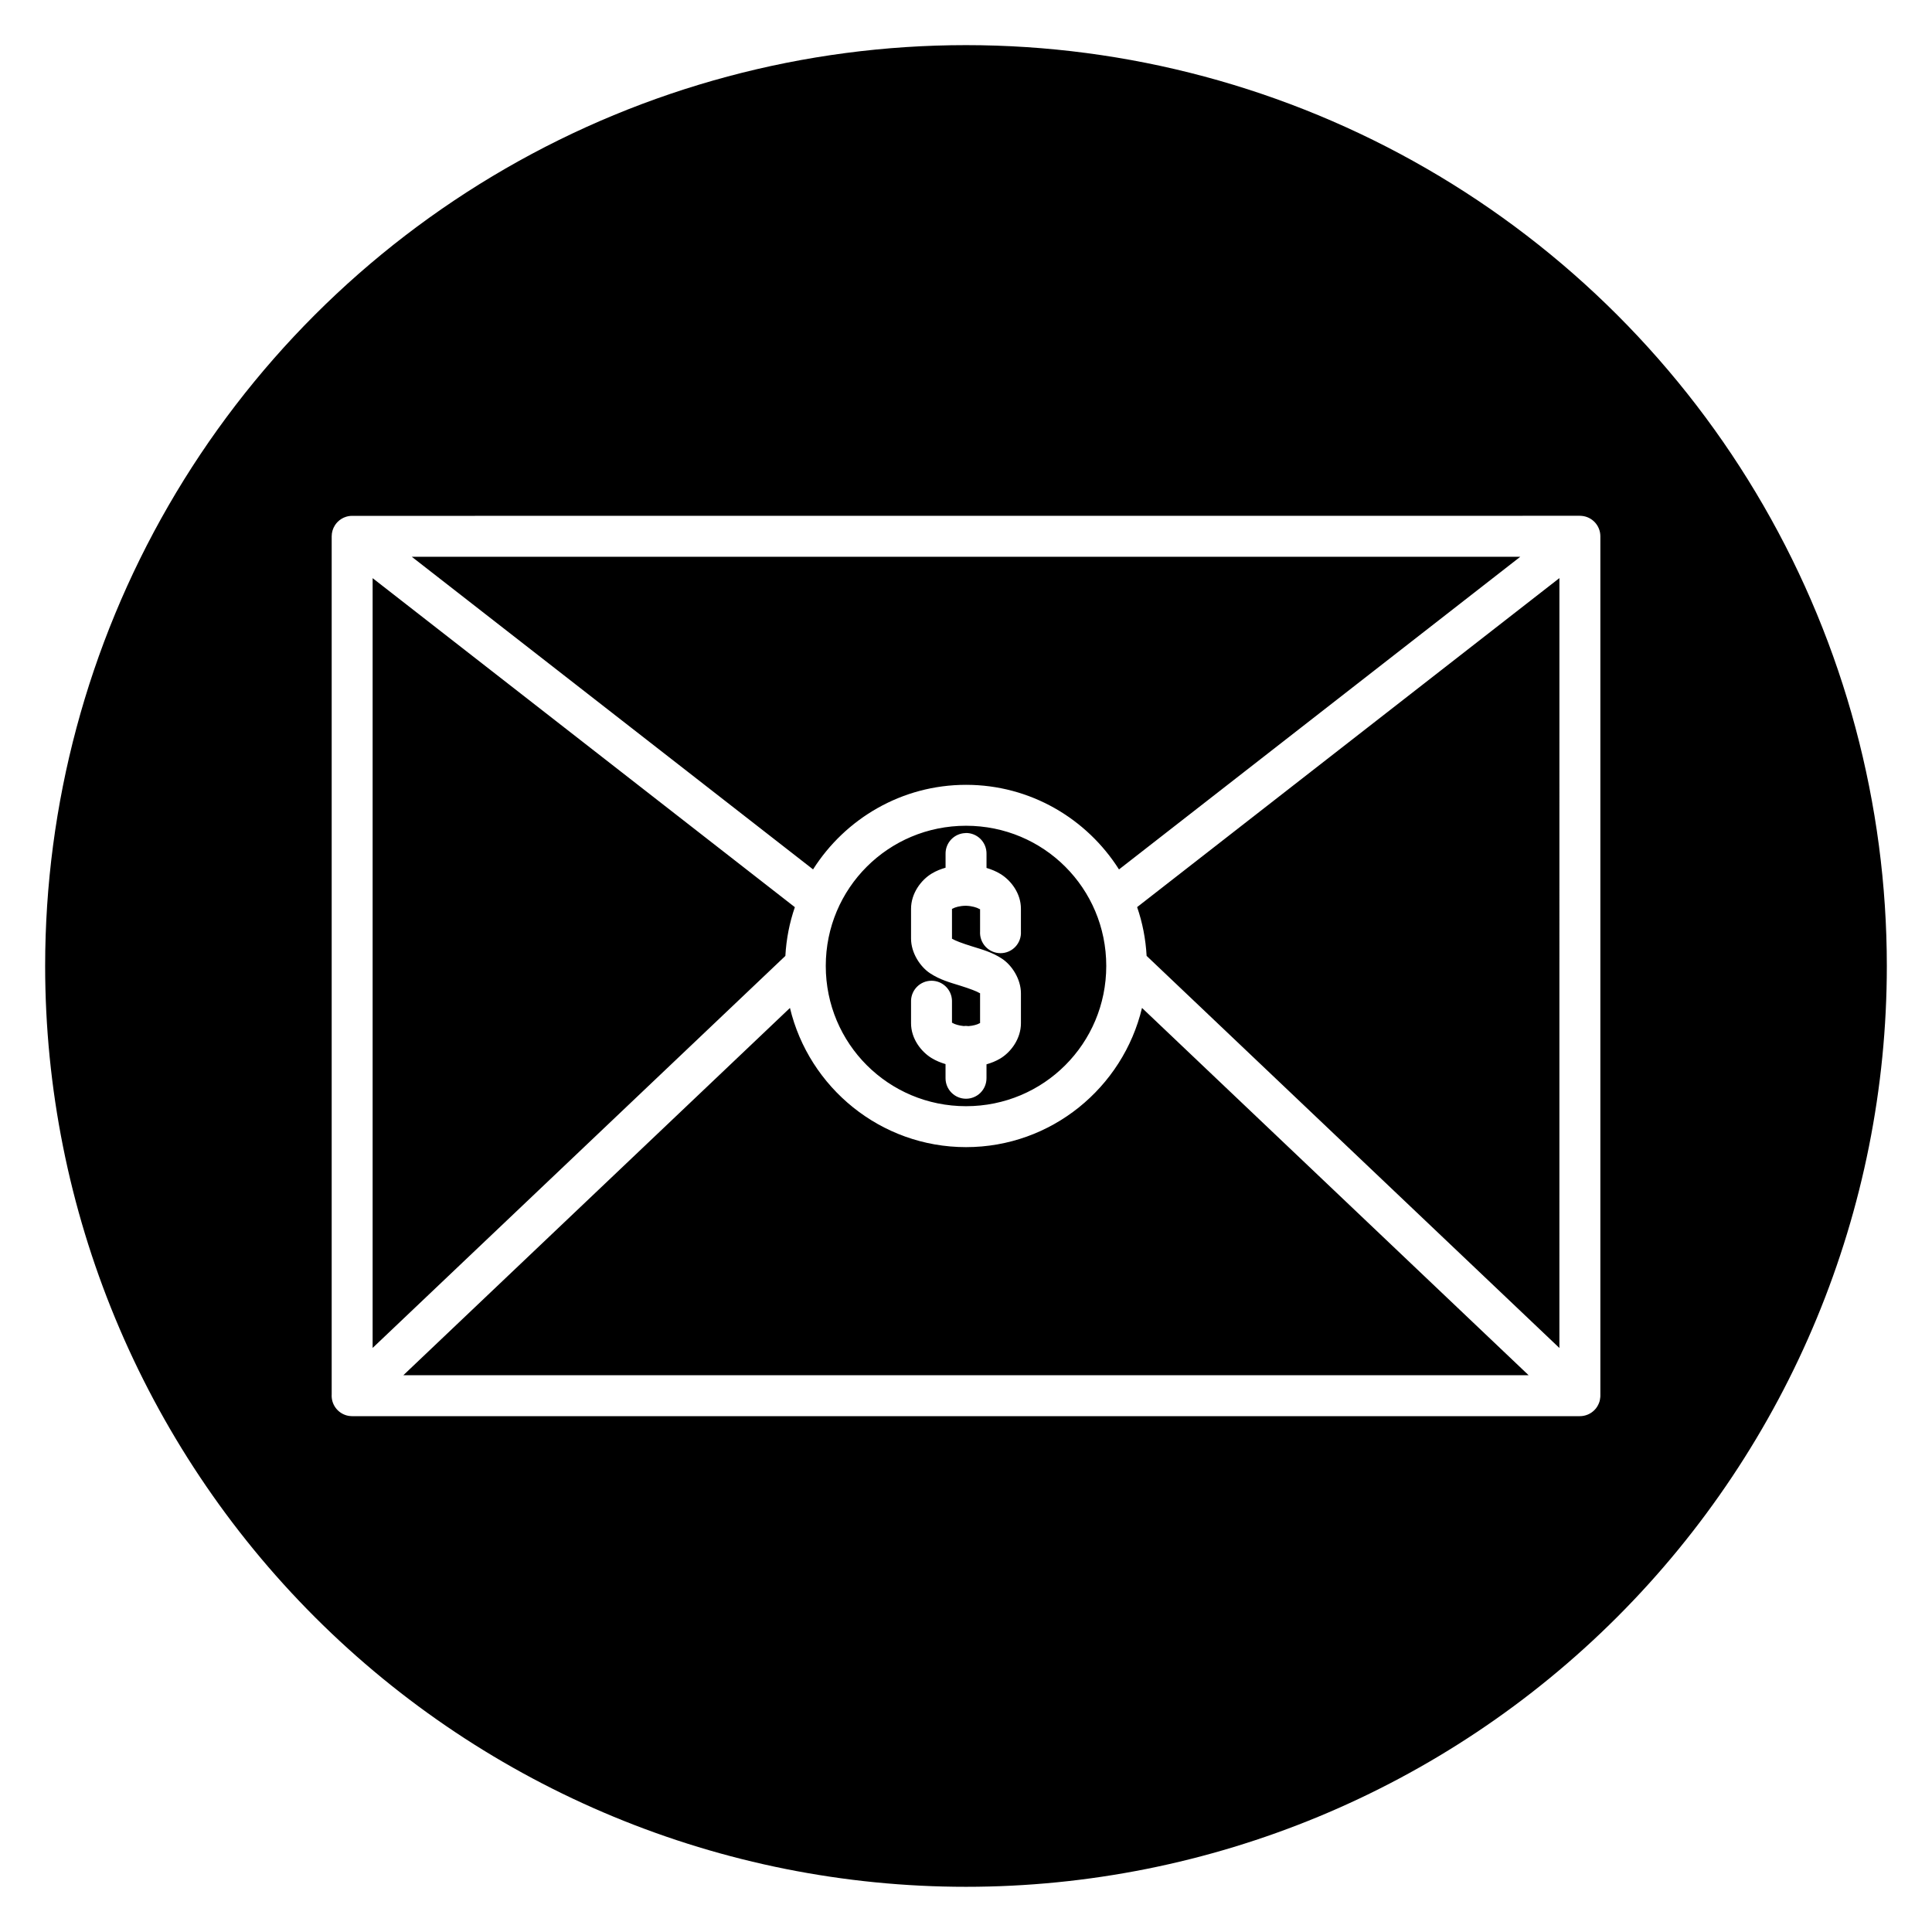
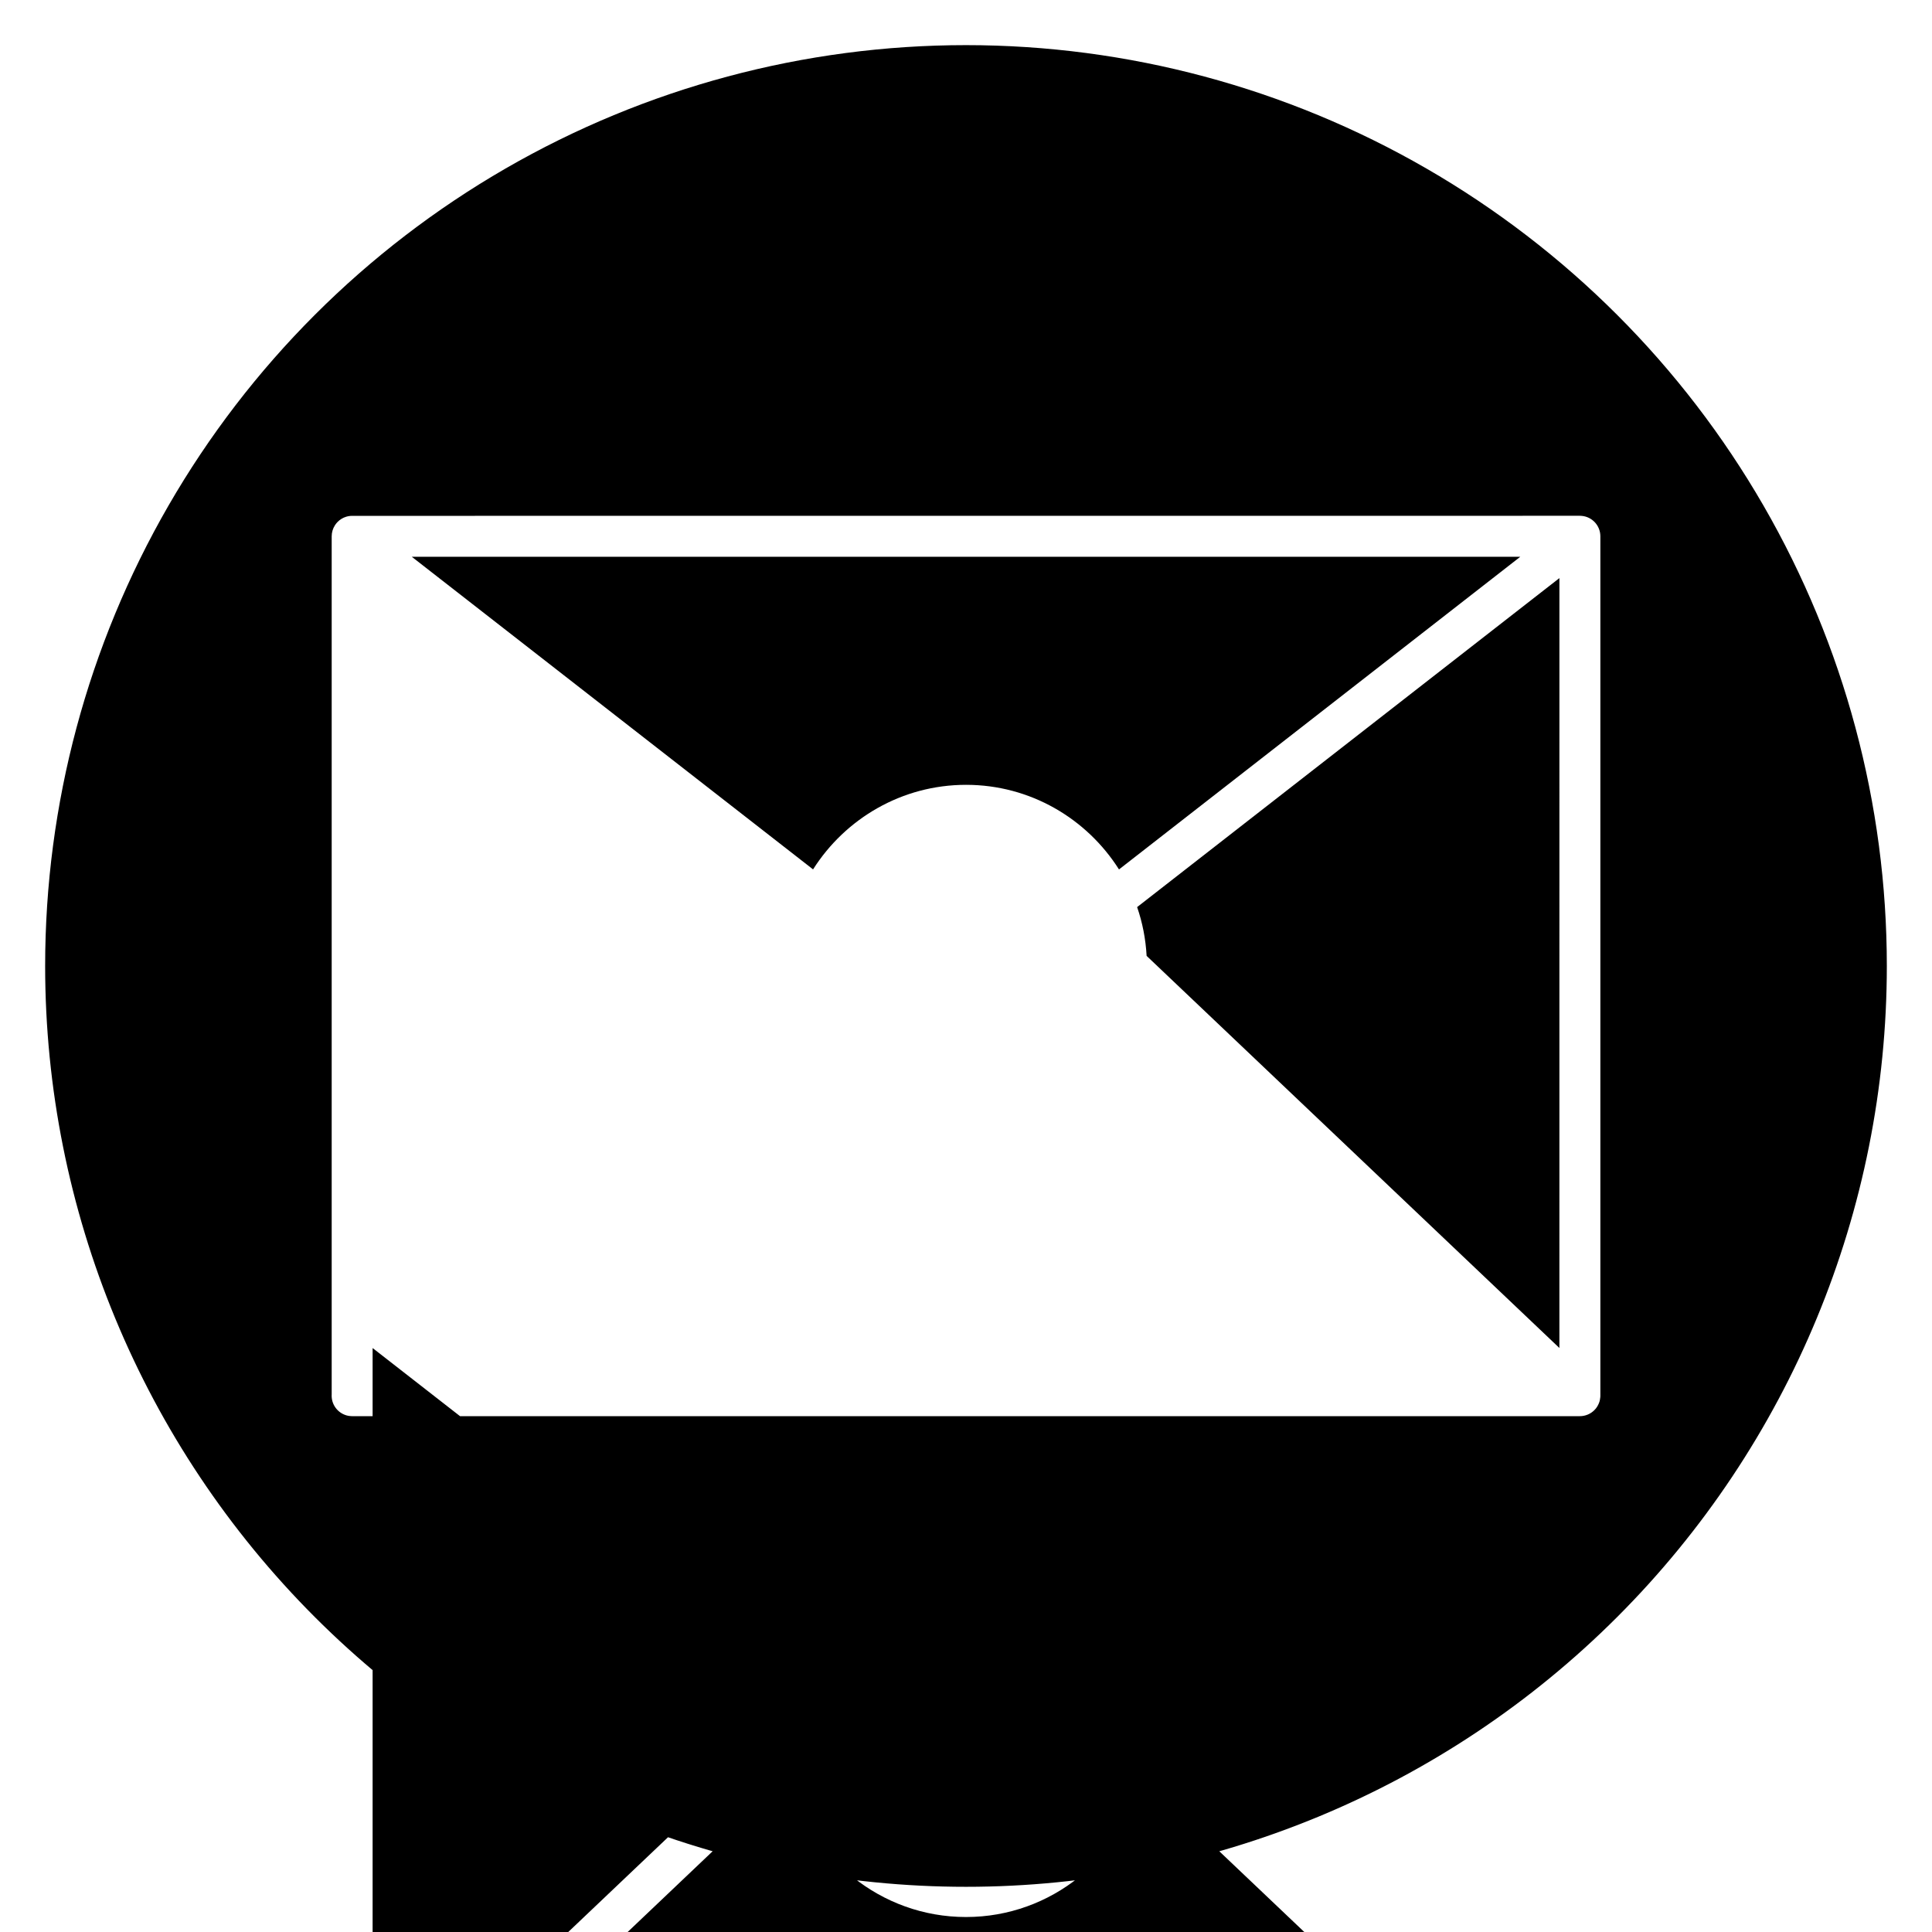
<svg xmlns="http://www.w3.org/2000/svg" fill="#000000" width="800px" height="800px" version="1.1" viewBox="144 144 512 512">
-   <path d="m400 155.96c-42.84 0-84.922 11.277-122.02 32.695-37.098 21.418-67.902 52.223-89.32 89.32-21.418 37.098-32.695 79.18-32.695 122.02 0 64.719 25.711 126.79 71.477 172.55 45.766 45.766 107.84 71.477 172.56 71.477 64.719 0 126.79-25.711 172.55-71.477 45.766-45.766 71.477-107.84 71.477-172.55 0-42.84-11.277-84.922-32.695-122.02-21.418-37.098-52.223-67.902-89.32-89.32-37.098-21.418-79.18-32.695-122.02-32.695zm162.69 124.73v0.004c0.125 0 0.25 0.004 0.375 0.012 2.844 0.199 5.047 2.562 5.047 5.414v227.75c0 0.129-0.004 0.258-0.016 0.383-0.039 0.543-0.156 1.078-0.355 1.582-0.066 0.168-0.141 0.332-0.223 0.492-0.164 0.324-0.355 0.633-0.582 0.918-0.113 0.141-0.234 0.273-0.359 0.402-0.125 0.129-0.258 0.254-0.398 0.371-0.137 0.113-0.281 0.227-0.43 0.328-0.148 0.102-0.305 0.199-0.465 0.285-0.637 0.348-1.336 0.562-2.055 0.637-0.18 0.016-0.359 0.027-0.539 0.027h-325.36c-0.129 0-0.258-0.004-0.387-0.016h-0.016c-0.176-0.012-0.348-0.031-0.523-0.059-0.18-0.031-0.355-0.07-0.527-0.117-2.481-0.684-4.137-3.012-3.973-5.578v-227.4c0-1.039 0.301-2.055 0.863-2.93v-0.004c0.195-0.301 0.422-0.586 0.672-0.844 0.633-0.652 1.418-1.137 2.289-1.406 0.172-0.055 0.348-0.098 0.523-0.133 0.355-0.074 0.719-0.105 1.078-0.105zm-309.57 10.855 106.35 82.852c8.527-13.438 23.504-22.41 40.547-22.41 17.047 0 32.012 8.98 40.527 22.422l106.35-82.863zm304.14 5.656-111.91 87.191c1.414 4.09 2.266 8.426 2.516 12.926l109.39 103.91zm-314.51 0.016v204l109.38-103.89c0.25-4.496 1.105-8.828 2.516-12.918zm157.26 65.617c-20.586 0-37.172 16.562-37.172 37.148 0 20.59 16.586 37.172 37.172 37.172 20.586 0 37.16-16.582 37.16-37.172s-16.574-37.148-37.16-37.148zm-0.086 1.918h0.004c1.465-0.023 2.879 0.551 3.918 1.586 1.039 1.039 1.609 2.453 1.59 3.922v3.75c1.254 0.375 2.477 0.863 3.652 1.574 2.832 1.715 5.465 5.16 5.465 9.227v6.027-0.004c0.094 1.496-0.434 2.961-1.457 4.055-1.027 1.094-2.457 1.711-3.953 1.711-1.5 0-2.93-0.617-3.957-1.711-1.023-1.094-1.551-2.559-1.457-4.055v-5.894c-0.031 0.012-0.043 0.031-0.258-0.09-0.566-0.344-1.914-0.754-3.305-0.805h-0.023c-0.117 0.004-0.23 0-0.348-0.004-1.414 0.016-2.762 0.41-3.293 0.73-0.188 0.117-0.188 0.074-0.219 0.059v7.887c0 0.043-0.016 0.031-0.02 0.059 0.047 0.016 0.074-0.004 0.16 0.059 0.621 0.406 2.566 1.152 5.184 1.965 2.664 0.828 5.301 1.535 7.93 3.262s5.019 5.41 5.019 9.188v7.918c0 4.066-2.606 7.629-5.481 9.352-1.176 0.703-2.402 1.176-3.644 1.535v3.688h-0.004c0.004 1.441-0.57 2.82-1.586 3.84-1.02 1.02-2.398 1.59-3.84 1.59-1.438 0-2.816-0.57-3.836-1.59-1.016-1.02-1.59-2.398-1.59-3.84v-3.746c-1.25-0.375-2.481-0.863-3.66-1.578-2.832-1.715-5.481-5.188-5.481-9.25v-6c0.09-2.934 2.492-5.266 5.426-5.266s5.336 2.332 5.422 5.266v5.879c0.031-0.012 0.031-0.043 0.238 0.09 0.508 0.309 1.652 0.664 2.887 0.773 0.172-0.023 0.34-0.039 0.512-0.043 0.25 0 0.5 0.02 0.75 0.059 1.23-0.09 2.348-0.422 2.816-0.703 0.203-0.117 0.219-0.09 0.242-0.074v-7.879c0-0.043 0.012-0.031 0.016-0.043-0.051-0.012-0.082-0.012-0.18-0.074-0.621-0.406-2.543-1.152-5.164-1.965-2.664-0.828-5.293-1.535-7.922-3.262-2.629-1.727-5.043-5.41-5.043-9.188v-7.906c0-4.066 2.625-7.621 5.504-9.348 1.176-0.707 2.402-1.18 3.644-1.535v-3.672c-0.023-1.438 0.527-2.824 1.527-3.859 1.004-1.031 2.371-1.625 3.812-1.648zm46.719 46.359c-5.043 21.105-24.02 36.891-46.637 36.891-22.613 0-41.613-15.785-46.66-36.887l-102.45 97.328h298.2z" />
+   <path d="m400 155.96c-42.84 0-84.922 11.277-122.02 32.695-37.098 21.418-67.902 52.223-89.32 89.32-21.418 37.098-32.695 79.18-32.695 122.02 0 64.719 25.711 126.79 71.477 172.55 45.766 45.766 107.84 71.477 172.56 71.477 64.719 0 126.79-25.711 172.55-71.477 45.766-45.766 71.477-107.84 71.477-172.55 0-42.84-11.277-84.922-32.695-122.02-21.418-37.098-52.223-67.902-89.32-89.32-37.098-21.418-79.18-32.695-122.02-32.695zm162.69 124.73v0.004c0.125 0 0.25 0.004 0.375 0.012 2.844 0.199 5.047 2.562 5.047 5.414v227.75c0 0.129-0.004 0.258-0.016 0.383-0.039 0.543-0.156 1.078-0.355 1.582-0.066 0.168-0.141 0.332-0.223 0.492-0.164 0.324-0.355 0.633-0.582 0.918-0.113 0.141-0.234 0.273-0.359 0.402-0.125 0.129-0.258 0.254-0.398 0.371-0.137 0.113-0.281 0.227-0.43 0.328-0.148 0.102-0.305 0.199-0.465 0.285-0.637 0.348-1.336 0.562-2.055 0.637-0.18 0.016-0.359 0.027-0.539 0.027h-325.36c-0.129 0-0.258-0.004-0.387-0.016h-0.016c-0.176-0.012-0.348-0.031-0.523-0.059-0.18-0.031-0.355-0.07-0.527-0.117-2.481-0.684-4.137-3.012-3.973-5.578v-227.4c0-1.039 0.301-2.055 0.863-2.93v-0.004c0.195-0.301 0.422-0.586 0.672-0.844 0.633-0.652 1.418-1.137 2.289-1.406 0.172-0.055 0.348-0.098 0.523-0.133 0.355-0.074 0.719-0.105 1.078-0.105zm-309.57 10.855 106.35 82.852c8.527-13.438 23.504-22.41 40.547-22.41 17.047 0 32.012 8.98 40.527 22.422l106.35-82.863zm304.14 5.656-111.91 87.191c1.414 4.09 2.266 8.426 2.516 12.926l109.39 103.91m-314.51 0.016v204l109.38-103.89c0.25-4.496 1.105-8.828 2.516-12.918zm157.26 65.617c-20.586 0-37.172 16.562-37.172 37.148 0 20.59 16.586 37.172 37.172 37.172 20.586 0 37.16-16.582 37.16-37.172s-16.574-37.148-37.16-37.148zm-0.086 1.918h0.004c1.465-0.023 2.879 0.551 3.918 1.586 1.039 1.039 1.609 2.453 1.59 3.922v3.75c1.254 0.375 2.477 0.863 3.652 1.574 2.832 1.715 5.465 5.16 5.465 9.227v6.027-0.004c0.094 1.496-0.434 2.961-1.457 4.055-1.027 1.094-2.457 1.711-3.953 1.711-1.5 0-2.93-0.617-3.957-1.711-1.023-1.094-1.551-2.559-1.457-4.055v-5.894c-0.031 0.012-0.043 0.031-0.258-0.09-0.566-0.344-1.914-0.754-3.305-0.805h-0.023c-0.117 0.004-0.23 0-0.348-0.004-1.414 0.016-2.762 0.41-3.293 0.73-0.188 0.117-0.188 0.074-0.219 0.059v7.887c0 0.043-0.016 0.031-0.02 0.059 0.047 0.016 0.074-0.004 0.16 0.059 0.621 0.406 2.566 1.152 5.184 1.965 2.664 0.828 5.301 1.535 7.93 3.262s5.019 5.41 5.019 9.188v7.918c0 4.066-2.606 7.629-5.481 9.352-1.176 0.703-2.402 1.176-3.644 1.535v3.688h-0.004c0.004 1.441-0.57 2.82-1.586 3.84-1.02 1.02-2.398 1.59-3.84 1.59-1.438 0-2.816-0.57-3.836-1.59-1.016-1.02-1.59-2.398-1.59-3.84v-3.746c-1.25-0.375-2.481-0.863-3.66-1.578-2.832-1.715-5.481-5.188-5.481-9.25v-6c0.09-2.934 2.492-5.266 5.426-5.266s5.336 2.332 5.422 5.266v5.879c0.031-0.012 0.031-0.043 0.238 0.09 0.508 0.309 1.652 0.664 2.887 0.773 0.172-0.023 0.34-0.039 0.512-0.043 0.25 0 0.5 0.02 0.75 0.059 1.23-0.09 2.348-0.422 2.816-0.703 0.203-0.117 0.219-0.09 0.242-0.074v-7.879c0-0.043 0.012-0.031 0.016-0.043-0.051-0.012-0.082-0.012-0.18-0.074-0.621-0.406-2.543-1.152-5.164-1.965-2.664-0.828-5.293-1.535-7.922-3.262-2.629-1.727-5.043-5.41-5.043-9.188v-7.906c0-4.066 2.625-7.621 5.504-9.348 1.176-0.707 2.402-1.18 3.644-1.535v-3.672c-0.023-1.438 0.527-2.824 1.527-3.859 1.004-1.031 2.371-1.625 3.812-1.648zm46.719 46.359c-5.043 21.105-24.02 36.891-46.637 36.891-22.613 0-41.613-15.785-46.66-36.887l-102.45 97.328h298.2z" />
</svg>